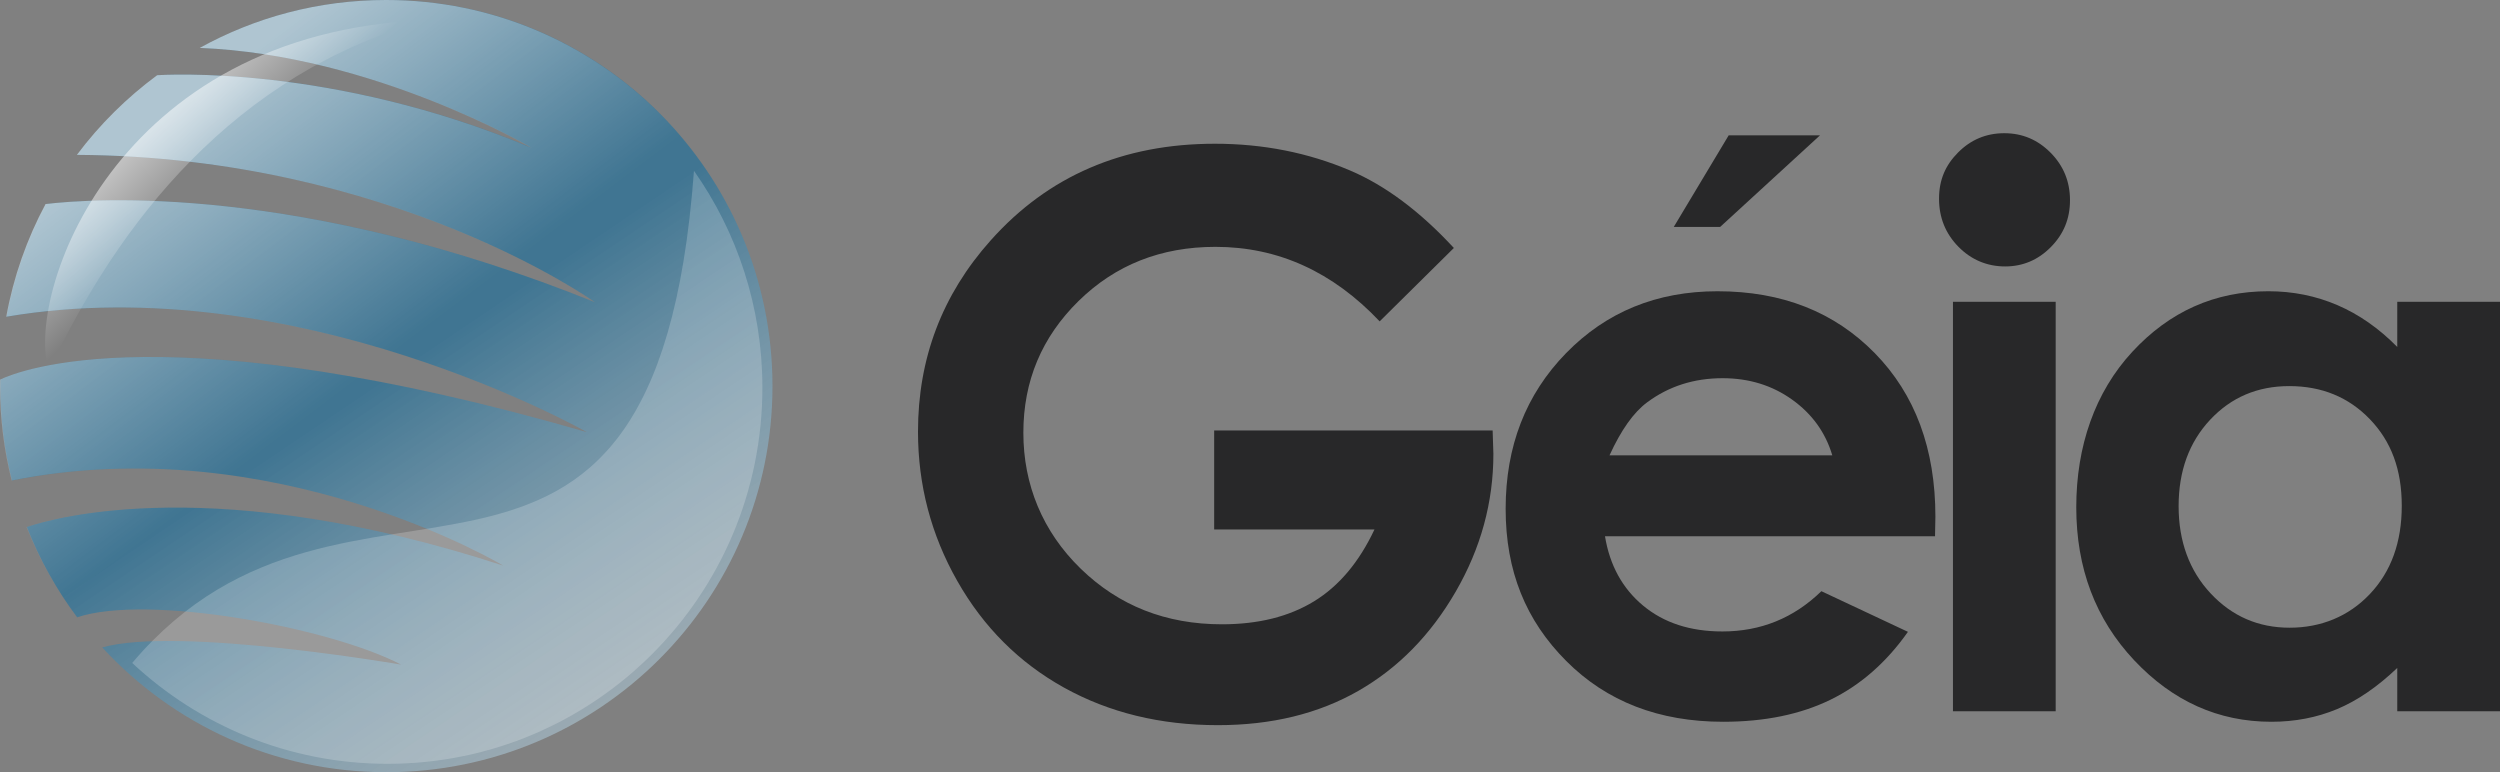
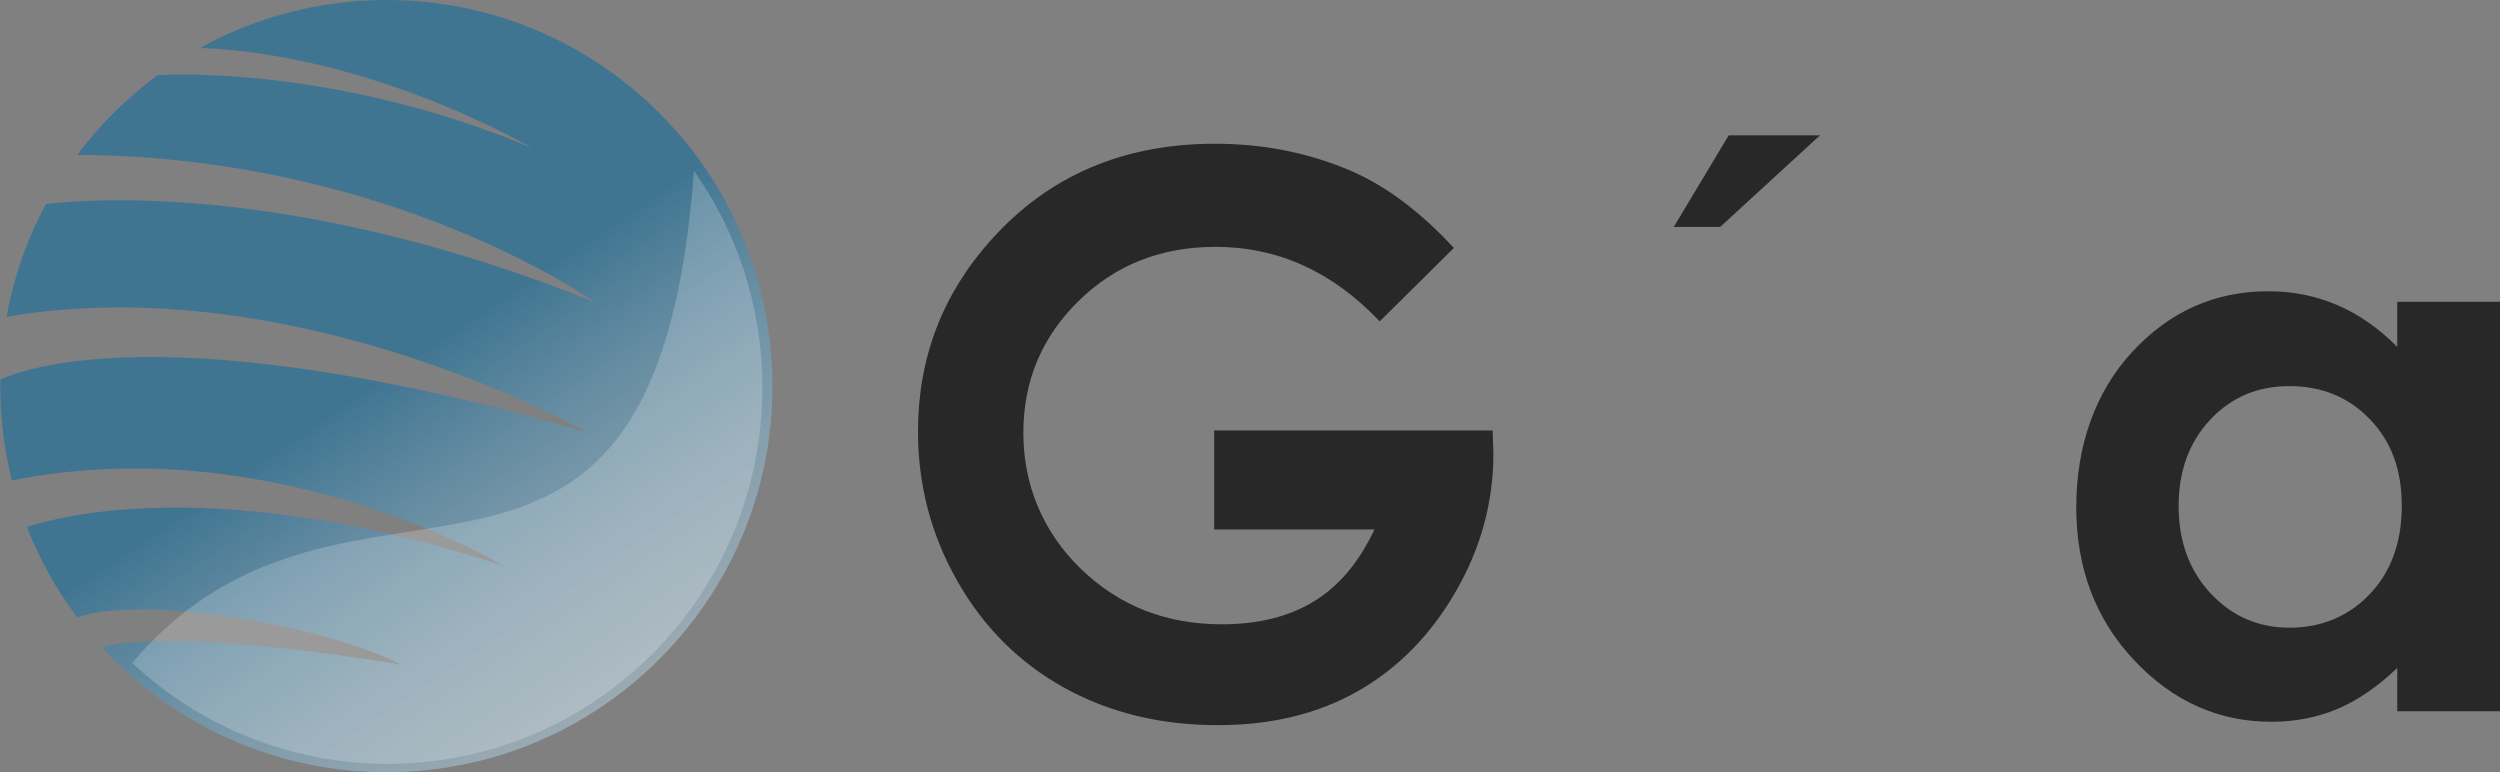
<svg xmlns="http://www.w3.org/2000/svg" id="Layer_2" viewBox="0 0 1854.64 572.88">
  <rect x="0" y="0" width="1854.64" height="572.88" fill="#808080" stroke="none" />
  <defs>
    <style>.cls-1{fill:url(#linear-gradient-2);}.cls-2{opacity:.79;}.cls-3{fill:url(#linear-gradient-3);}.cls-4{fill:#282829;}.cls-5{opacity:.58;}.cls-6{fill:url(#linear-gradient);}.cls-7{fill:#fff;opacity:.26;}</style>
    <linearGradient id="linear-gradient" x1="446.84" y1="523.93" x2="126.61" y2="49.18" gradientUnits="userSpaceOnUse">
      <stop offset="0" stop-color="#aac4d2" stop-opacity=".61" />
      <stop offset=".51" stop-color="#407592" />
    </linearGradient>
    <linearGradient id="linear-gradient-2" x1="458.83" y1="515.21" x2="114.06" y2="57.69" gradientUnits="userSpaceOnUse">
      <stop offset=".53" stop-color="#fff" stop-opacity="0" />
      <stop offset=".95" stop-color="#fff" />
    </linearGradient>
    <linearGradient id="linear-gradient-3" x1="169.89" y1="137.94" x2="71.83" y2="36.39" gradientUnits="userSpaceOnUse">
      <stop offset="0" stop-color="#fff" stop-opacity="0" />
      <stop offset=".95" stop-color="#fff" />
    </linearGradient>
  </defs>
  <g id="Camada_1">
    <path class="cls-4" d="M1078.55,183.97l-55.04,54.44c-34.84-36.85-75.44-55.28-121.83-55.28-40.43,0-74.28,13.4-101.57,40.2-27.29,26.8-40.93,59.37-40.93,97.71s14.16,73.24,42.48,100.78c28.32,27.55,63.26,41.32,104.81,41.32,27.01,0,49.79-5.68,68.33-17.03,18.54-11.35,33.49-29.13,44.86-53.32h-118.93v-73.42h206.59l.56,17.31c0,35.92-9.31,69.98-27.92,102.18-18.61,32.2-42.71,56.77-72.31,73.7-29.59,16.93-64.31,25.41-104.13,25.41-42.62,0-80.64-9.26-114.04-27.78-33.41-18.52-59.84-44.9-79.29-79.15-19.45-34.24-29.17-71.19-29.17-110.83,0-54.34,17.96-101.62,53.88-141.82,42.62-47.83,98.08-71.75,166.39-71.75,35.73,0,69.14,6.61,100.22,19.82,26.24,11.17,51.93,30.34,77.05,57.51Z" />
    <polygon class="cls-4" points="1350.16 100.41 1282.43 100.41 1241.7 168.34 1276.11 168.34 1350.16 100.41" />
-     <path class="cls-4" d="M1435.79,383.3c0-50.25-14.98-90.69-44.95-121.3-29.97-30.61-68.87-45.93-116.69-45.93-45.04,0-82.5,15.31-112.37,45.93-29.87,30.62-44.81,69.1-44.81,115.44s14.98,82.87,44.95,112.92c29.96,30.06,68.77,45.09,116.42,45.09,30.71,0,57.23-5.44,79.56-16.33,22.33-10.89,41.5-27.68,57.51-50.39l-64.21-30.15c-20.47,19.92-44.95,29.87-73.42,29.87-23.83,0-43.41-6.37-58.77-19.12-15.36-12.75-24.8-29.92-28.34-51.51h244.84l.28-14.52ZM1194.03,337.8c8.58-18.8,17.9-31.92,27.97-39.36,16.03-11.91,34.67-17.87,55.92-17.87,19.58,0,36.77,5.3,51.6,15.91,14.82,10.61,24.75,24.38,29.78,41.32h-165.27Z" />
-     <path class="cls-4" d="M1486.92,98.82c13.36,0,24.82,4.84,34.38,14.52,9.56,9.68,14.34,21.4,14.34,35.18s-4.73,25.17-14.2,34.76c-9.47,9.59-20.79,14.38-33.96,14.38s-25.1-4.88-34.66-14.66c-9.56-9.77-14.34-21.64-14.34-35.6s4.73-24.85,14.19-34.34c9.47-9.49,20.88-14.24,34.24-14.24ZM1448.81,223.89h76.21v303.75h-76.21V223.89Z" />
    <path class="cls-4" d="M1778.42,223.89h76.22v303.75h-76.22v-32.11c-14.87,14.15-29.79,24.34-44.75,30.57-14.97,6.23-31.19,9.35-48.66,9.35-39.22,0-73.15-15.22-101.78-45.65-28.63-30.43-42.94-68.26-42.94-113.49s13.85-85.33,41.55-115.3c27.7-29.96,61.35-44.95,100.94-44.95,18.22,0,35.32,3.45,51.3,10.33,15.99,6.89,30.77,17.22,44.34,30.99v-33.5ZM1698.3,286.43c-23.56,0-43.13,8.33-58.71,24.99-15.58,16.66-23.37,38.02-23.37,64.07s7.93,47.84,23.79,64.77c15.86,16.94,35.38,25.41,58.57,25.41s43.78-8.33,59.54-24.99c15.77-16.66,23.65-38.48,23.65-65.47s-7.88-47.83-23.65-64.21c-15.77-16.38-35.7-24.57-59.82-24.57Z" />
    <path class="cls-6" d="M286.64,0c-50.15,0-97.28,12.9-138.27,35.55,129.32,5.13,245.9,74.06,245.9,74.06C246.8,47.62,121.52,55.48,116.81,55.79c-22.6,16.7-42.71,36.6-59.56,59.1,233.41,1.32,384.11,109.31,384.11,109.31C222.77,136.16,69.36,147.17,34.01,151.37c-13.8,25.77-23.79,53.88-29.18,83.62,215.45-36.79,430.56,85.61,430.56,85.61C124.66,230.76,14.52,274.79.26,281.61c-.01,1.6-.05,3.2-.05,4.82,0,24.14,3,47.61,8.63,70.03,194.19-39.07,364.46,63.14,364.46,63.14-212.24-69.21-331.69-35.95-353.4-28.63,9.46,24.08,22.06,46.59,37.34,66.99,52.08-17.49,187.2,7.39,240.34,35.1,0,0-165.74-28.59-221.74-12.76,52.33,56.88,127.4,92.57,210.8,92.57,158.21,0,286.43-128.24,286.43-286.45S444.85,0,286.64,0Z" />
    <g class="cls-2">
      <path class="cls-7" d="M514.83,126.7c31.97,45.46,50.75,100.93,50.75,160.81,0,154.17-124.48,279.13-278.08,279.13-73.19,0-139.77-28.42-189.42-74.81,160.77-190.23,387.87,26.77,416.74-365.13" />
    </g>
    <g class="cls-5">
-       <path class="cls-1" d="M286.43,0c-50.15,0-97.28,12.9-138.27,35.55,129.31,5.13,245.9,74.06,245.9,74.06C246.59,47.62,121.31,55.48,116.6,55.79c-22.6,16.7-42.7,36.6-59.55,59.1,233.41,1.32,384.11,109.31,384.11,109.31C222.56,136.16,69.15,147.17,33.8,151.37c-13.8,25.77-23.79,53.88-29.18,83.62,215.45-36.79,430.56,85.61,430.56,85.61C124.45,230.76,14.31,274.79.06,281.61c-.01,1.6-.06,3.2-.06,4.82,0,24.14,3,47.61,8.63,70.03,194.19-39.07,364.46,63.14,364.46,63.14-212.24-69.21-331.68-35.95-353.4-28.63,9.46,24.08,22.06,46.59,37.34,66.99,52.08-17.49,187.2,7.39,240.34,35.1,0,0-165.74-28.59-221.74-12.76,52.33,56.88,127.4,92.57,210.8,92.57,158.21,0,286.43-128.24,286.43-286.45S444.64,0,286.43,0Z" />
-     </g>
-     <path class="cls-3" d="M36.32,275.01C18.23,221.36,83.1,23.63,317.02,14.89,173.55,54.19,87.47,165.85,36.32,275.01Z" />
+       </g>
  </g>
</svg>